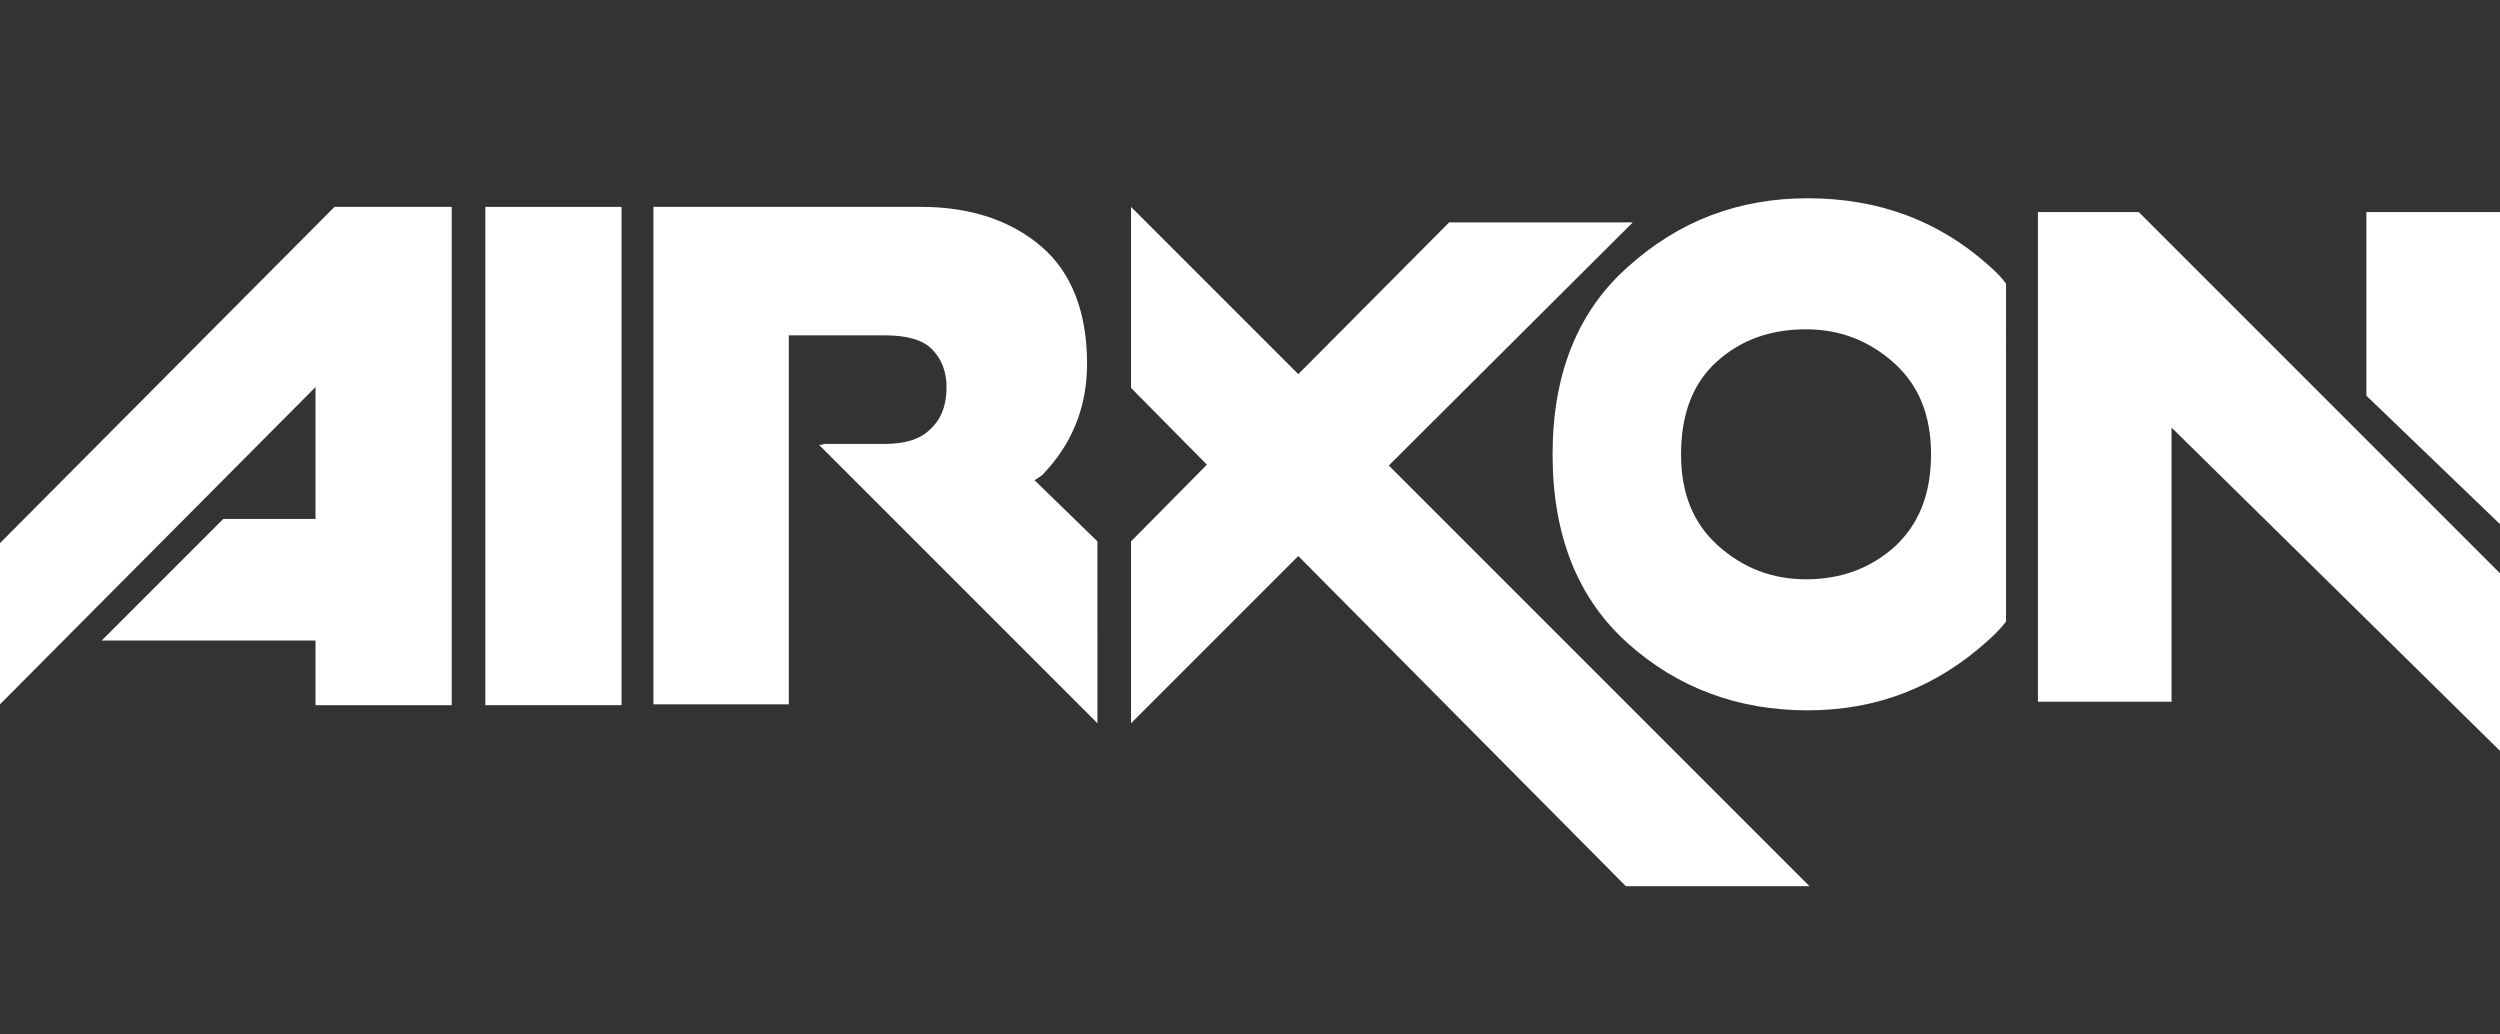
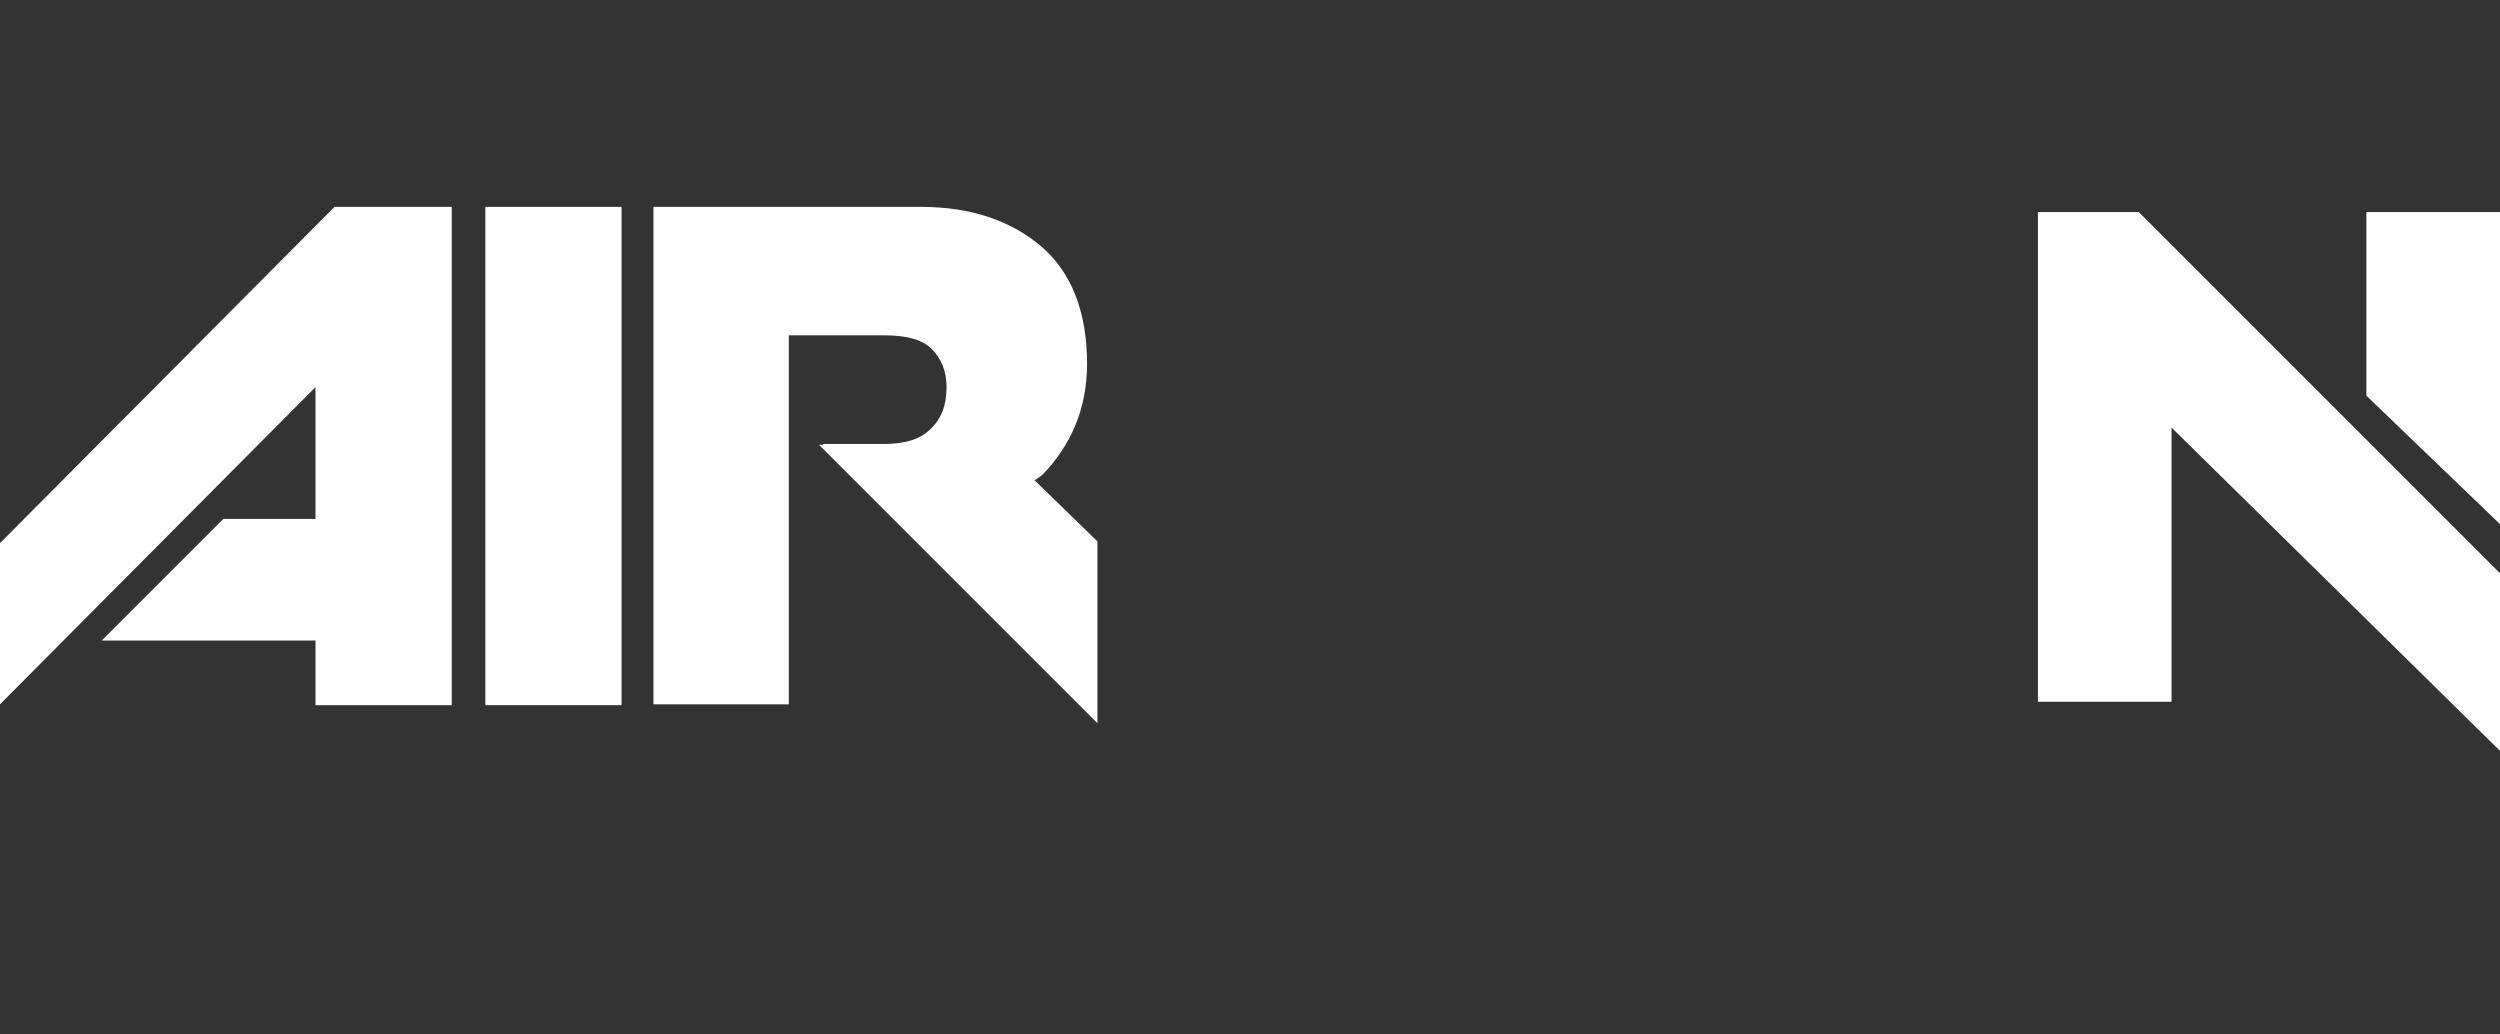
<svg xmlns="http://www.w3.org/2000/svg" version="1.1" id="Layer_1" x="0px" y="0px" viewBox="0 0 290 120" style="enable-background:new 0 0 290 120;" xml:space="preserve">
  <rect x="0" y="0" width="290" height="120" fill="#333333" stroke="none" />
  <style type="text/css">
	.st0{fill:#FFFFFF;}
</style>
  <g>
    <polygon class="st0" points="0,63 0,81.7 36.6,44.9 36.6,60.2 25.9,60.2 11.8,74.3 36.6,74.3 36.6,81.8 52.4,81.8 52.4,24 38.8,24     " />
    <rect x="56.3" y="24" class="st0" width="15.8" height="57.8" />
    <path class="st0" d="M120.9,55.1c3.4-3.5,5.2-7.8,5.2-12.9c0-6-1.8-10.6-5.3-13.6c-3.5-3-8.2-4.6-13.9-4.6H91.5H75.8v57.7h15.7   V38.9h11.1c2.6,0,4.4,0.5,5.5,1.6c1.1,1.1,1.7,2.6,1.7,4.4c0,2.1-0.6,3.7-1.9,4.9c-1.2,1.2-3,1.7-5.4,1.7l-7.1,0l0.1,0.1h-0.5   l32.3,32.3V62.8l-7.3-7.1C120.4,55.5,120.6,55.3,120.9,55.1z" />
-     <polygon class="st0" points="189.4,25.8 168.1,25.8 150.6,43.4 131.2,24 131.2,45 140,53.9 131.2,62.8 131.2,83.9 150.6,64.5    188.6,102.8 209.9,102.8 161.1,54  " />
    <polygon class="st0" points="274.5,24.6 274.5,45.9 290,60.8 290,24.6  " />
    <polygon class="st0" points="248.1,24.6 236.4,24.6 236.4,81.4 251.9,81.4 251.9,49.6 290,87.1 290,81.4 290,66.5 264.6,41.1  " />
-     <path class="st0" d="M230.7,30.8c-5.8-5.2-12.8-7.8-21-7.8c-8,0-14.9,2.6-20.8,7.9c-5.9,5.2-8.8,12.5-8.8,21.8   c0,9.4,2.9,16.7,8.7,21.9c5.8,5.2,12.8,7.8,20.9,7.8c8,0,14.9-2.7,20.8-8c0.8-0.7,1.6-1.5,2.2-2.3V32.9   C232.2,32.2,231.5,31.5,230.7,30.8z M219.8,63.4c-2.8,2.5-6.2,3.8-10.3,3.8c-3.9,0-7.3-1.3-10.2-3.9c-2.9-2.6-4.3-6.1-4.3-10.6   c0-4.7,1.4-8.3,4.2-10.8c2.8-2.5,6.2-3.7,10.3-3.7c3.9,0,7.3,1.3,10.2,3.9c2.9,2.6,4.3,6.1,4.3,10.6   C224,57.3,222.6,60.8,219.8,63.4z" />
  </g>
</svg>